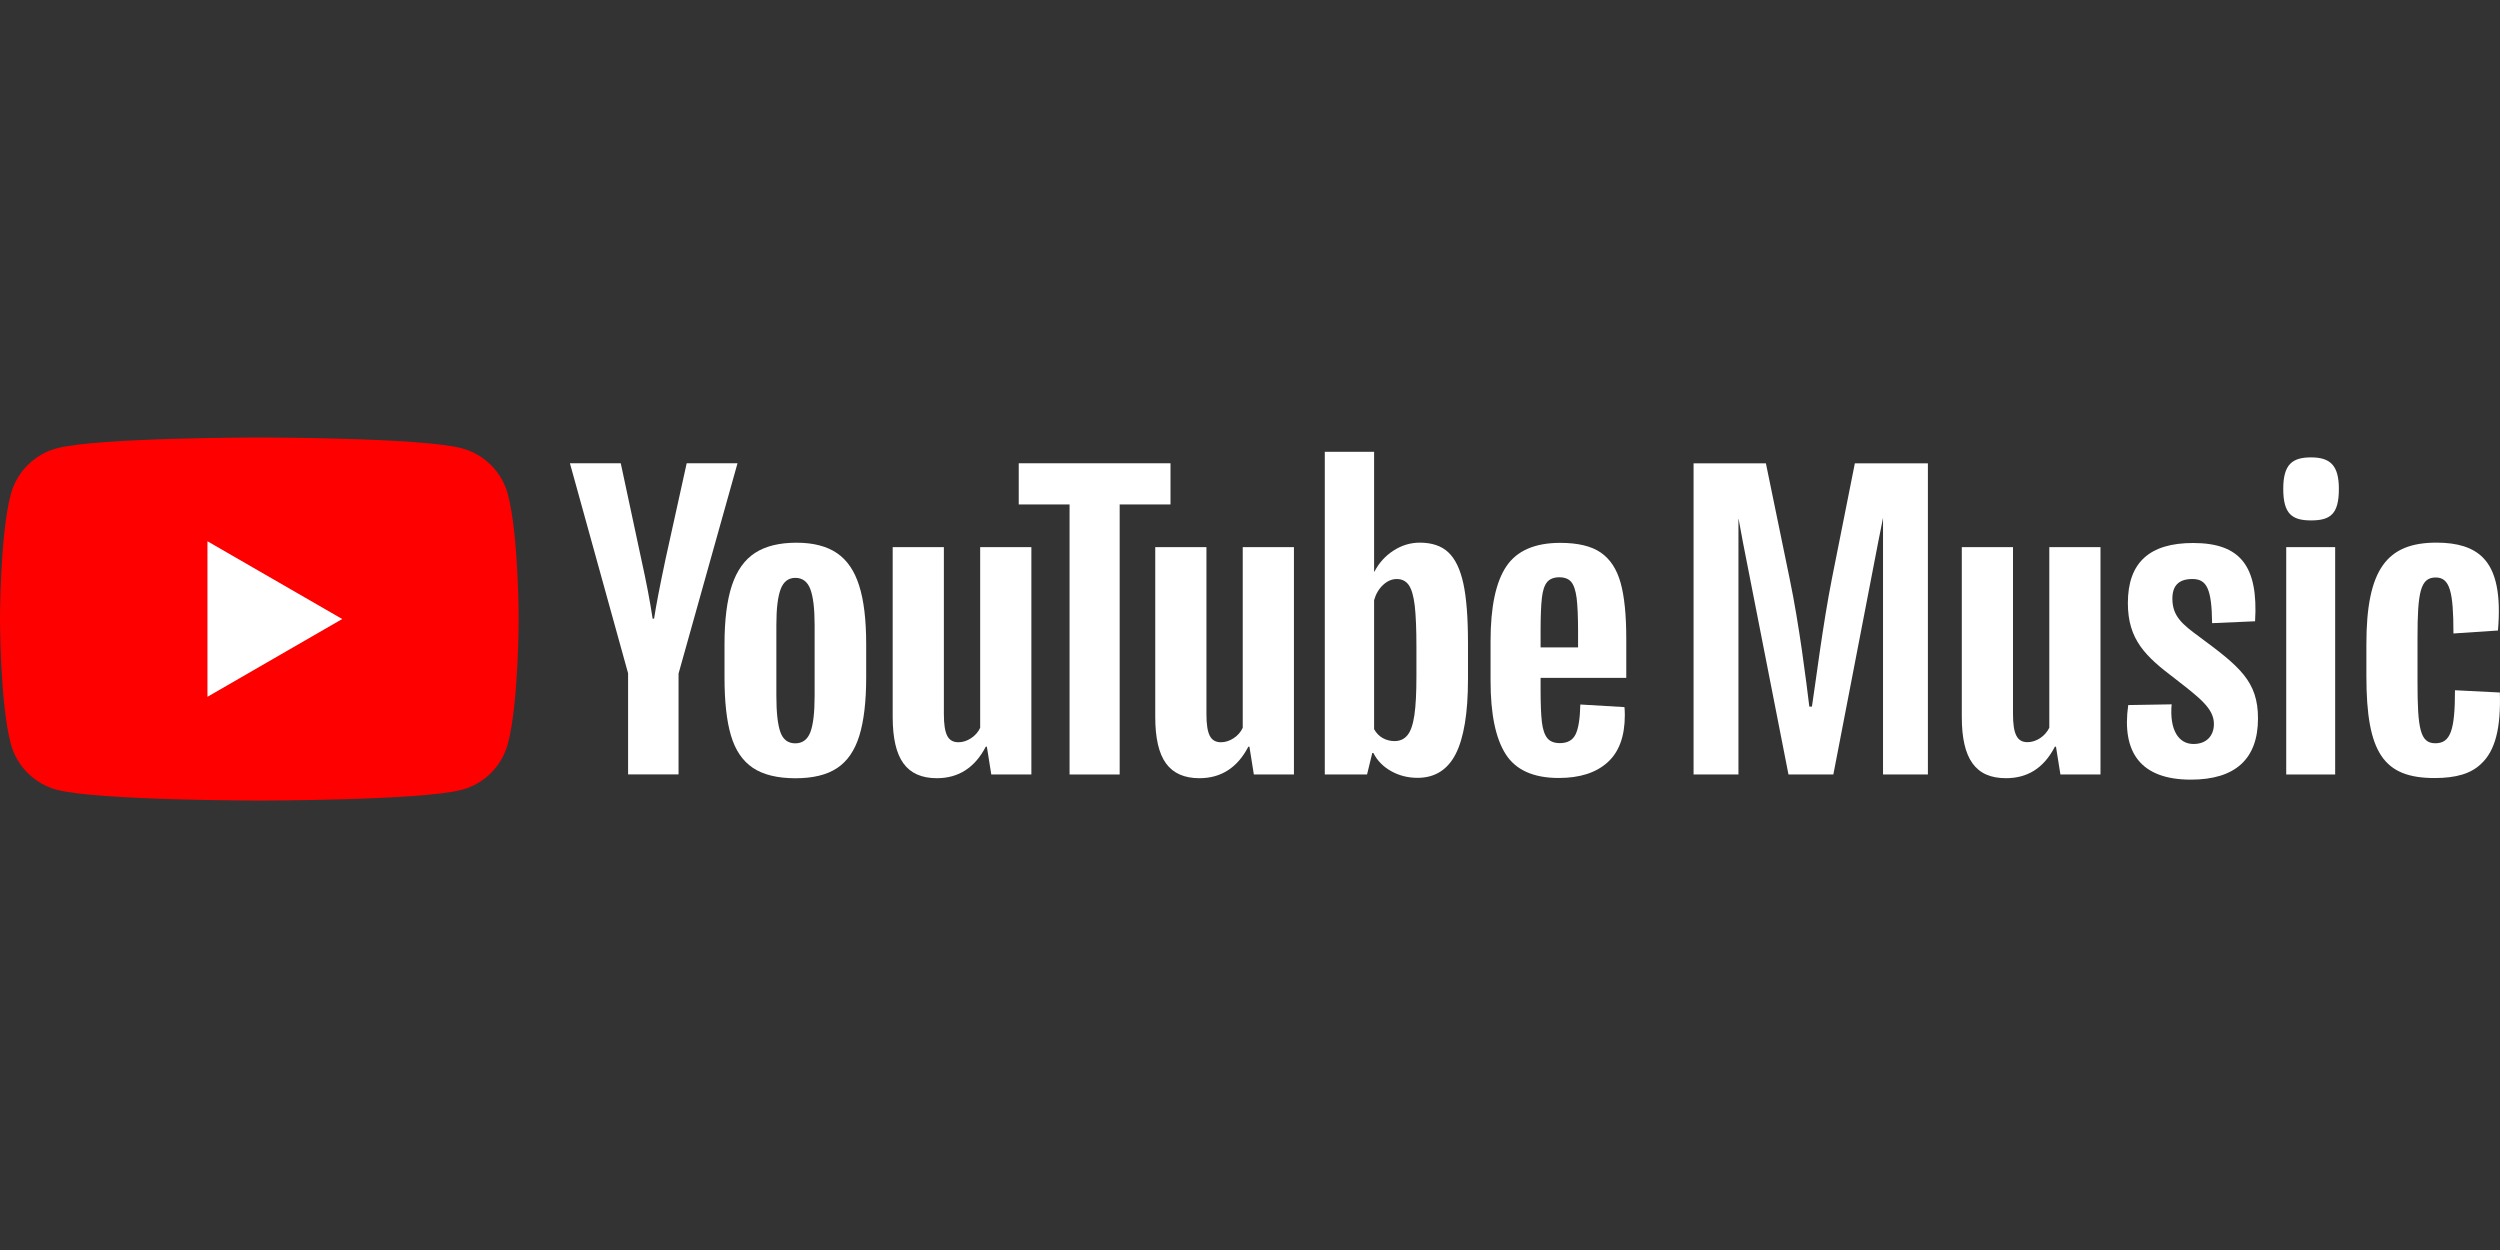
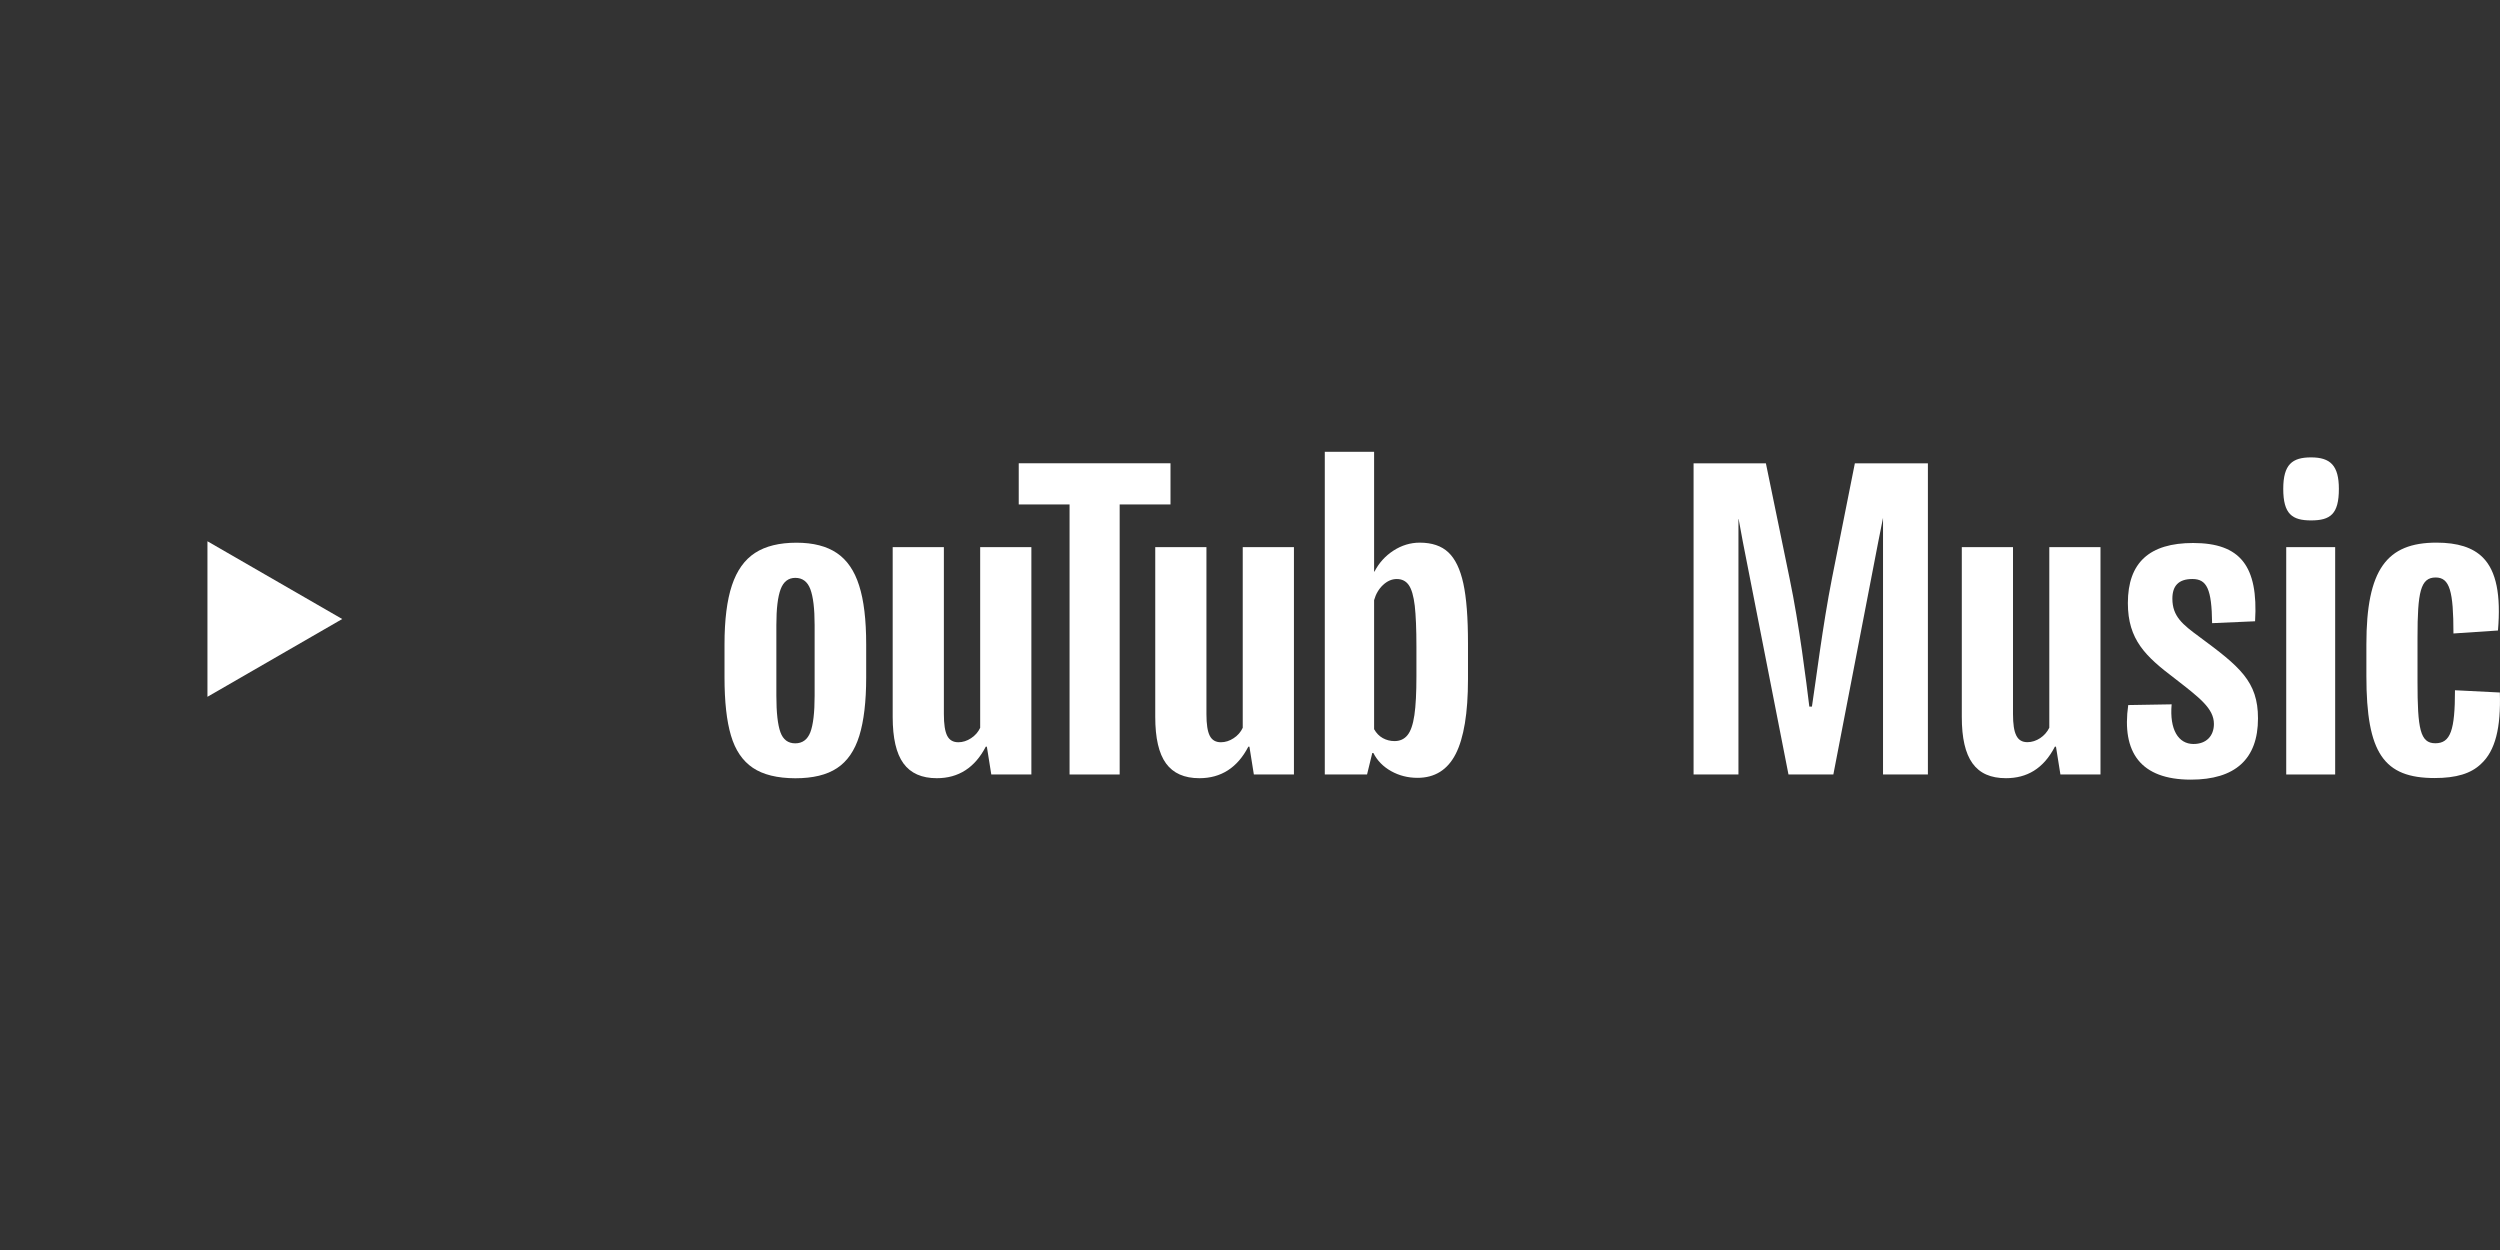
<svg xmlns="http://www.w3.org/2000/svg" width="200px" height="100px" viewBox="0 0 200 100" version="1.1">
  <rect x="0" y="0" width="200" height="100" fill="#333333" stroke="none" />
  <title>Artboard Copy 3</title>
  <desc>Created with Sketch.</desc>
  <g id="Artboard-Copy-3" stroke="none" stroke-width="1" fill="none" fill-rule="evenodd">
    <g id="YouTube_Music_full_logo" transform="translate(0, 35)" fill-rule="nonzero">
      <g id="Group" transform="translate(135.463, 1.568)" fill="#FFFFFF">
        <path d="M11.095,9.695 C10.351,13.465 9.788,18.06 9.492,19.959 L9.283,19.959 C9.044,18.002 8.481,13.43 7.708,9.724 L5.809,0.5 L0.023,0.5 L0.023,25.391 L3.613,25.391 L3.613,4.874 L3.967,6.791 L7.615,25.391 L11.205,25.391 L14.795,6.791 L15.179,4.862 L15.179,17.194 L15.179,25.391 L18.769,25.391 L18.769,0.5 L12.925,0.5 L11.095,9.695 Z" id="Path" />
        <path d="M28.481,21.65 C28.156,22.329 27.441,22.806 26.733,22.806 C25.902,22.806 25.577,22.155 25.577,20.552 L25.577,7.203 L21.481,7.203 L21.481,20.79 C21.481,24.142 22.579,25.687 25.013,25.687 C26.674,25.687 28.01,24.943 28.928,23.166 L29.015,23.166 L29.37,25.391 L32.576,25.391 L32.576,7.203 L28.481,7.203 L28.481,21.65 Z" id="Path" />
        <path d="M40.494,14.383 C39.158,13.401 38.327,12.751 38.327,11.327 C38.327,10.317 38.803,9.753 39.93,9.753 C41.086,9.753 41.475,10.555 41.505,13.285 L44.943,13.134 C45.211,8.713 43.758,6.872 39.988,6.872 C36.486,6.872 34.766,8.446 34.766,11.676 C34.766,14.615 36.189,15.945 38.507,17.7 C40.494,19.245 41.65,20.105 41.65,21.348 C41.65,22.295 41.057,22.951 40.017,22.951 C38.803,22.951 38.089,21.795 38.269,19.779 L34.795,19.837 C34.261,23.607 35.777,25.803 39.808,25.803 C43.34,25.803 45.176,24.171 45.176,20.906 C45.182,17.944 43.7,16.753 40.494,14.383 Z" id="Path" />
        <rect id="Rectangle" x="47.435" y="7.203" width="3.915" height="18.188" />
        <path d="M49.422,0.023 C47.912,0.023 47.197,0.587 47.197,2.544 C47.197,4.56 47.912,5.065 49.422,5.065 C50.967,5.065 51.647,4.56 51.647,2.544 C51.647,0.674 50.967,0.023 49.422,0.023 Z" id="Path" />
        <path d="M64.525,18.832 L60.935,18.652 C60.935,21.859 60.581,22.893 59.361,22.893 C58.147,22.893 57.938,21.737 57.938,17.967 L57.938,14.435 C57.938,10.787 58.176,9.631 59.39,9.631 C60.517,9.631 60.813,10.729 60.813,14.11 L64.374,13.872 C64.612,11.054 64.258,9.126 63.16,8.028 C62.358,7.226 61.144,6.843 59.454,6.843 C55.481,6.843 53.848,8.981 53.848,14.97 L53.848,17.52 C53.848,23.689 55.243,25.675 59.309,25.675 C61.028,25.675 62.213,25.321 63.015,24.548 C64.171,23.491 64.612,21.65 64.525,18.832 Z" id="Path" />
      </g>
      <g id="Group" transform="translate(45.542, 1.104)" fill="#FFFFFF">
        <path d="M14.685,25.321 C13.866,24.769 13.279,23.909 12.936,22.742 C12.588,21.574 12.419,20.023 12.419,18.083 L12.419,15.44 C12.419,13.482 12.617,11.908 13.012,10.723 C13.407,9.538 14.023,8.673 14.865,8.127 C15.707,7.581 16.811,7.313 18.176,7.313 C19.524,7.313 20.598,7.592 21.412,8.144 C22.225,8.696 22.817,9.561 23.189,10.741 C23.567,11.92 23.753,13.482 23.753,15.446 L23.753,18.089 C23.753,20.029 23.567,21.586 23.201,22.765 C22.835,23.944 22.242,24.804 21.423,25.344 C20.604,25.89 19.489,26.157 18.083,26.157 C16.637,26.152 15.504,25.873 14.685,25.321 Z M19.286,22.475 C19.512,21.882 19.628,20.912 19.628,19.564 L19.628,13.895 C19.628,12.588 19.512,11.635 19.286,11.031 C19.059,10.427 18.658,10.125 18.083,10.125 C17.531,10.125 17.136,10.427 16.91,11.031 C16.683,11.635 16.567,12.588 16.567,13.895 L16.567,19.564 C16.567,20.912 16.677,21.876 16.892,22.475 C17.107,23.067 17.502,23.363 18.077,23.363 C18.652,23.363 19.053,23.067 19.286,22.475 Z" id="Shape" />
-         <path d="M77.705,18.124 L77.705,19.042 C77.705,20.209 77.74,21.086 77.81,21.667 C77.88,22.248 78.025,22.678 78.24,22.945 C78.455,23.212 78.792,23.346 79.251,23.346 C79.861,23.346 80.285,23.108 80.511,22.631 C80.738,22.155 80.86,21.365 80.883,20.256 L84.415,20.465 C84.432,20.622 84.444,20.842 84.444,21.115 C84.444,22.794 83.985,24.055 83.061,24.885 C82.143,25.716 80.842,26.134 79.158,26.134 C77.142,26.134 75.725,25.501 74.917,24.235 C74.104,22.968 73.703,21.011 73.703,18.362 L73.703,15.184 C73.703,12.454 74.121,10.462 74.964,9.207 C75.806,7.952 77.241,7.325 79.28,7.325 C80.685,7.325 81.76,7.581 82.515,8.098 C83.265,8.615 83.793,9.41 84.101,10.502 C84.409,11.589 84.56,13.093 84.56,15.01 L84.56,18.124 L77.705,18.124 Z M78.222,10.468 C78.013,10.723 77.874,11.147 77.81,11.728 C77.74,12.309 77.705,13.198 77.705,14.383 L77.705,15.69 L80.703,15.69 L80.703,14.383 C80.703,13.215 80.662,12.332 80.587,11.728 C80.505,11.124 80.366,10.7 80.157,10.45 C79.948,10.2 79.628,10.078 79.193,10.078 C78.751,10.084 78.432,10.212 78.222,10.468 Z" id="Shape" />
-         <path d="M4.711,17.781 L0.052,0.958 L4.119,0.958 L5.751,8.586 C6.169,10.468 6.471,12.065 6.669,13.389 L6.785,13.389 C6.924,12.443 7.232,10.845 7.703,8.615 L9.393,0.958 L13.459,0.958 L8.742,17.781 L8.742,25.85 L4.705,25.85 L4.705,17.781 L4.711,17.781 Z" id="Path" />
        <path d="M36.968,7.668 L36.968,25.855 L33.761,25.855 L33.407,23.631 L33.32,23.631 C32.448,25.309 31.141,26.152 29.405,26.152 C28.196,26.152 27.308,25.757 26.733,24.967 C26.157,24.177 25.873,22.939 25.873,21.255 L25.873,7.668 L29.968,7.668 L29.968,21.022 C29.968,21.836 30.055,22.411 30.235,22.759 C30.415,23.108 30.712,23.276 31.124,23.276 C31.478,23.276 31.821,23.166 32.146,22.951 C32.472,22.736 32.716,22.457 32.872,22.12 L32.872,7.668 L36.968,7.668 Z" id="Path" />
        <path d="M57.973,7.668 L57.973,25.855 L54.766,25.855 L54.412,23.631 L54.325,23.631 C53.453,25.309 52.146,26.152 50.41,26.152 C49.201,26.152 48.313,25.757 47.737,24.967 C47.162,24.177 46.878,22.939 46.878,21.255 L46.878,7.668 L50.973,7.668 L50.973,21.022 C50.973,21.836 51.06,22.411 51.24,22.759 C51.42,23.108 51.717,23.276 52.129,23.276 C52.483,23.276 52.826,23.166 53.151,22.951 C53.477,22.736 53.721,22.457 53.877,22.12 L53.877,7.668 L57.973,7.668 Z" id="Path" />
        <polygon id="Path" points="48.098 4.252 44.031 4.252 44.031 25.855 40.023 25.855 40.023 4.252 35.957 4.252 35.957 0.958 48.098 0.958" />
        <path d="M71.525,10.572 C71.275,9.428 70.874,8.597 70.322,8.08 C69.771,7.563 69.004,7.308 68.04,7.308 C67.29,7.308 66.587,7.523 65.931,7.947 C65.28,8.371 64.775,8.928 64.415,9.625 L64.386,9.625 L64.386,0.041 L60.441,0.041 L60.441,25.855 L63.822,25.855 L64.24,24.136 L64.328,24.136 C64.641,24.752 65.118,25.234 65.751,25.588 C66.384,25.942 67.087,26.123 67.859,26.123 C69.242,26.123 70.264,25.484 70.915,24.211 C71.565,22.933 71.897,20.941 71.897,18.234 L71.897,15.359 C71.897,13.314 71.775,11.722 71.525,10.572 Z M67.772,17.99 C67.772,19.315 67.72,20.354 67.61,21.104 C67.499,21.853 67.319,22.387 67.058,22.707 C66.802,23.026 66.454,23.183 66.018,23.183 C65.681,23.183 65.367,23.102 65.083,22.945 C64.798,22.788 64.566,22.55 64.386,22.231 L64.386,11.908 C64.525,11.414 64.763,11.008 65.1,10.694 C65.437,10.38 65.803,10.218 66.198,10.218 C66.616,10.218 66.936,10.38 67.162,10.706 C67.389,11.031 67.546,11.583 67.639,12.356 C67.726,13.128 67.772,14.226 67.772,15.649 L67.772,17.99 Z" id="Shape" />
      </g>
      <g id="Group">
-         <path d="M40.627,4.537 C40.151,2.753 38.745,1.348 36.956,0.866 C33.721,0 20.744,0 20.744,0 C20.744,0 7.772,0 4.537,0.866 C2.753,1.342 1.348,2.748 0.866,4.537 C0,7.772 0,14.522 0,14.522 C0,14.522 0,21.272 0.866,24.508 C1.342,26.291 2.748,27.697 4.537,28.179 C7.772,29.044 20.744,29.044 20.744,29.044 C20.744,29.044 33.721,29.044 36.956,28.179 C38.739,27.703 40.145,26.297 40.627,24.508 C41.493,21.272 41.493,14.522 41.493,14.522 C41.493,14.522 41.493,7.772 40.627,4.537 Z" id="Path" fill="#FF0000" />
        <polygon id="Path" fill="#FFFFFF" points="16.596 20.744 16.596 8.301 27.377 14.522" />
      </g>
    </g>
  </g>
</svg>